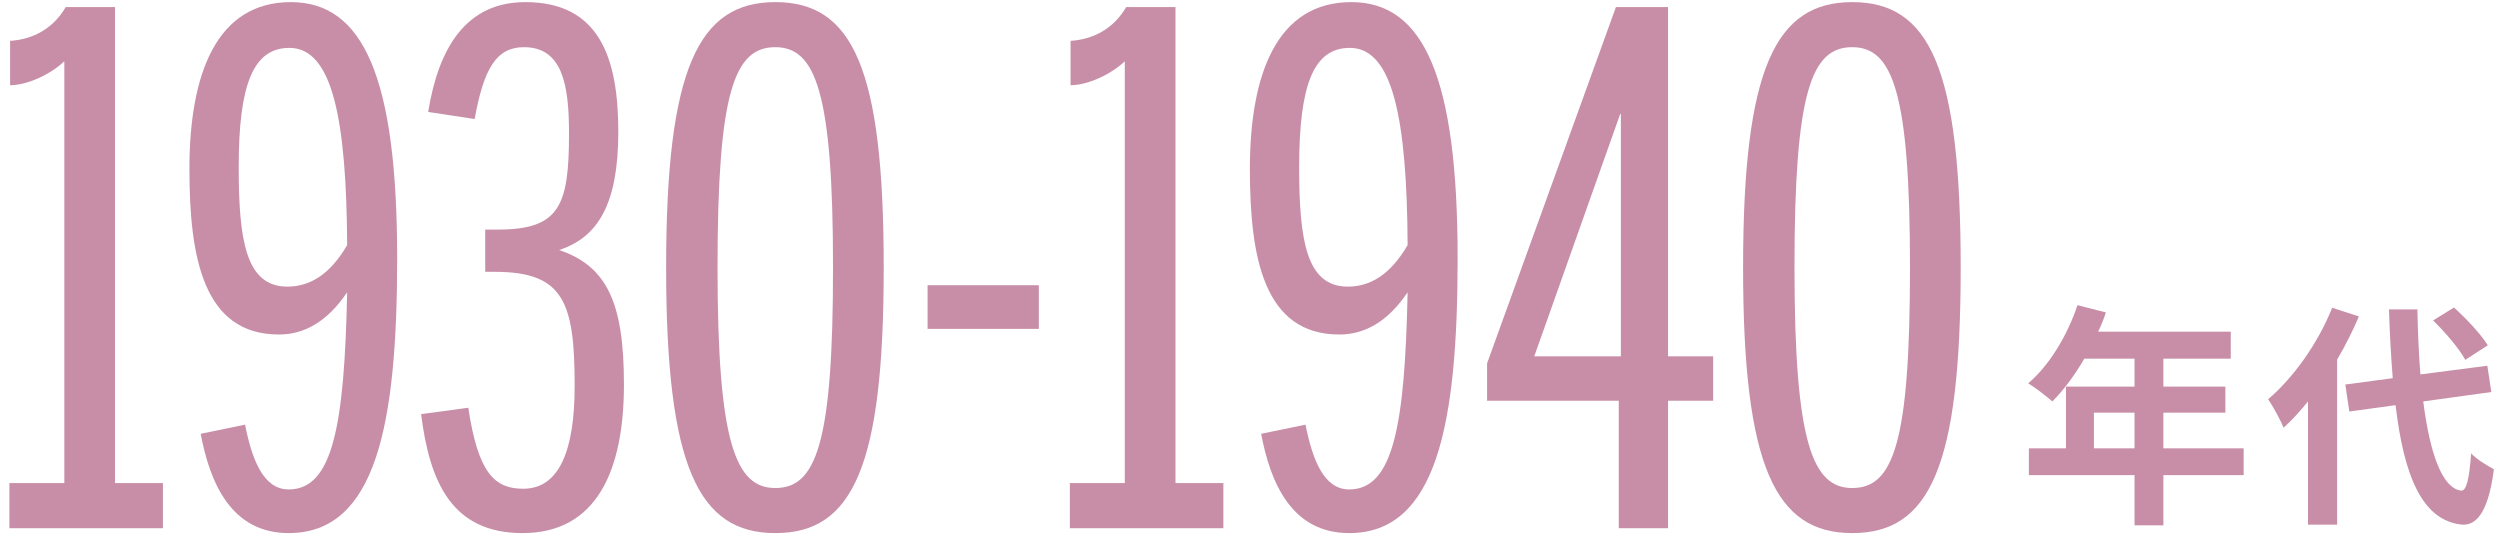
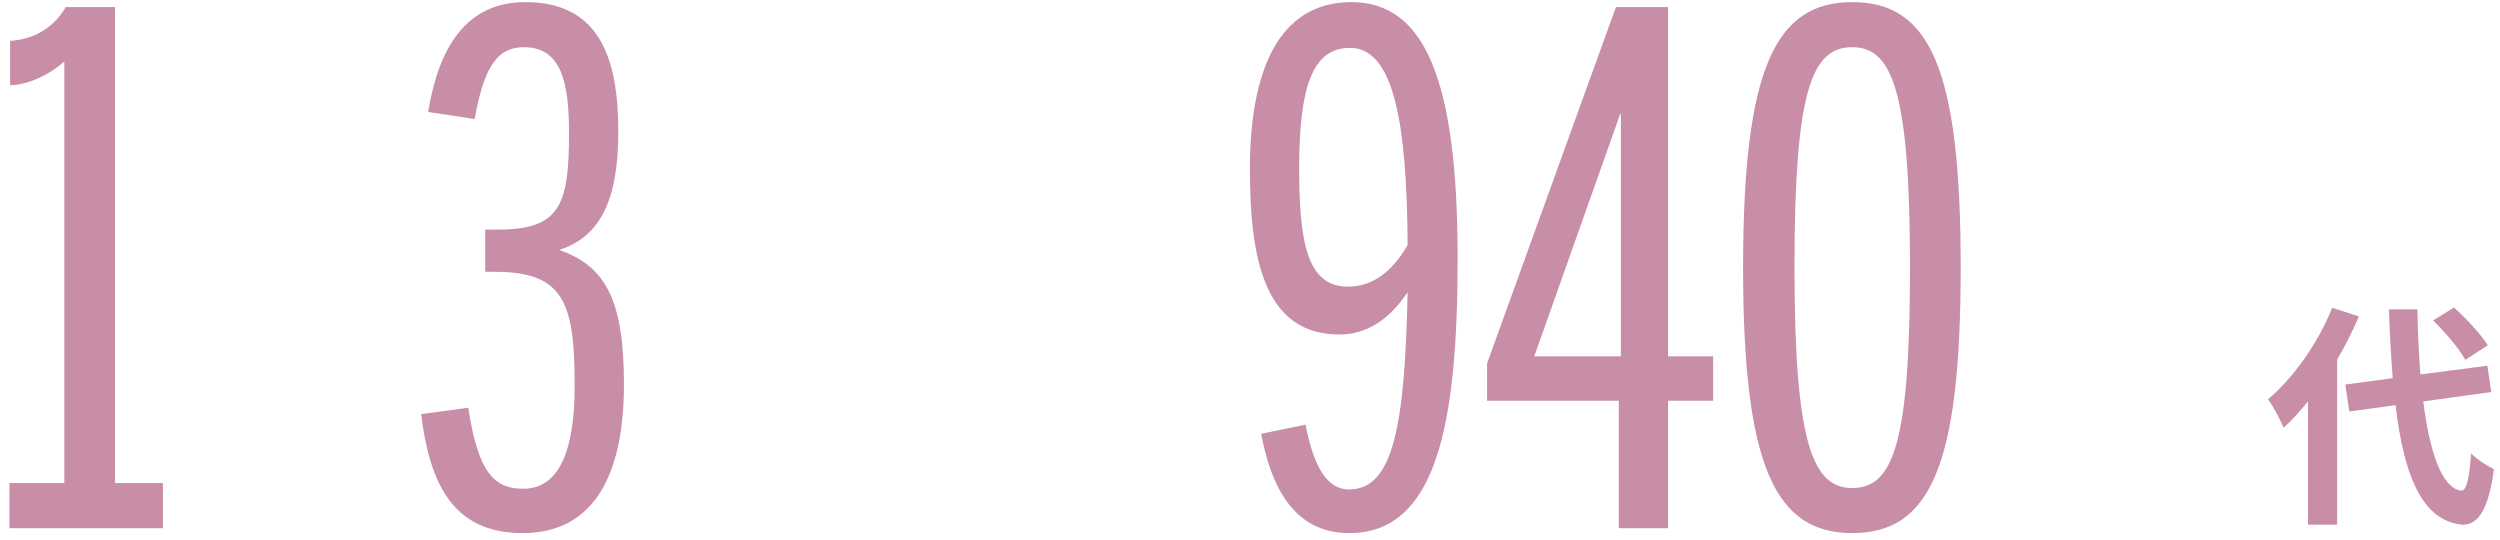
<svg xmlns="http://www.w3.org/2000/svg" width="213" height="46" viewBox="0 0 213 46" fill="none">
-   <path d="M178.401 38.2V35.16H181.861V38.2H178.401ZM191.161 38.2H184.321V35.16H189.601V32.94H184.321V30.56H190.061V28.26H178.761C179.021 27.72 179.241 27.18 179.421 26.62L177.001 26C176.141 28.58 174.601 31.14 172.801 32.66C173.381 33 174.401 33.8 174.861 34.2C175.801 33.26 176.761 31.98 177.581 30.56H181.861V32.94H176.021V38.2H172.861V40.48H181.861V44.76H184.321V40.48H191.161V38.2Z" fill="#C88EA7" />
  <path d="M211.961 29.42C211.381 28.48 210.141 27.16 209.081 26.2L207.301 27.3C208.341 28.32 209.541 29.72 210.041 30.66L211.961 29.42ZM198.701 26.22C197.501 29.24 195.401 32.18 193.241 34.02C193.661 34.6 194.341 35.88 194.561 36.44C195.281 35.8 195.961 35.04 196.641 34.2V44.7H199.121V30.64C199.841 29.42 200.461 28.18 200.981 26.96L198.701 26.22ZM212.261 33.4L211.921 31.16L206.221 31.9C206.081 30.2 206.001 28.32 205.961 26.36H203.541C203.601 28.46 203.721 30.42 203.861 32.22L199.821 32.76L200.161 35.06L204.101 34.52C204.821 40.62 206.401 44.38 209.781 44.7C210.901 44.76 211.981 43.84 212.481 39.98C212.041 39.74 210.981 39.14 210.541 38.62C210.381 40.84 210.141 41.84 209.681 41.8C208.081 41.6 207.021 38.64 206.461 34.2L212.261 33.4Z" fill="#C88EA7" />
  <path d="M0.801 45H13.881V41.16H9.801V0.6H5.601C4.521 2.46 2.781 3.36 0.861 3.48V7.26C2.301 7.26 4.281 6.36 5.481 5.22V41.16H0.801V45Z" fill="#C88EA7" />
-   <path d="M24.478 24.42C20.938 24.42 20.338 20.46 20.338 14.22C20.338 7.14 21.598 4.08 24.658 4.08C28.318 4.08 29.518 10.14 29.578 20.88C28.078 23.46 26.338 24.42 24.478 24.42ZM24.598 45.42C32.038 45.42 33.838 36.18 33.838 22.02C33.838 6.6 30.958 0.18 24.778 0.18C18.478 0.18 16.138 6.24 16.138 14.4C16.138 21.96 17.338 28.5 23.758 28.5C25.858 28.5 27.838 27.48 29.578 24.9C29.338 36.18 28.378 41.7 24.598 41.7C22.438 41.7 21.478 39.18 20.878 36.18L17.098 36.96C17.878 41.1 19.678 45.42 24.598 45.42Z" fill="#C88EA7" />
  <path d="M44.52 45.42C50.88 45.42 53.16 40.02 53.16 32.76C53.16 25.68 51.66 22.68 47.64 21.3C50.94 20.22 52.68 17.4 52.68 11.22C52.68 4.92 51.06 0.18 44.76 0.18C39.78 0.18 37.38 3.96 36.48 9.54L40.44 10.14C41.22 5.82 42.3 4.02 44.64 4.02C47.88 4.02 48.48 7.14 48.48 11.34C48.48 17.52 47.7 19.56 42.42 19.56H41.34V23.16H42.18C48.06 23.16 48.96 25.8 48.96 32.88C48.96 38.28 47.7 41.64 44.58 41.64C42.18 41.64 40.74 40.38 39.9 34.74L35.88 35.28C36.6 41.1 38.52 45.42 44.52 45.42Z" fill="#C88EA7" />
-   <path d="M66.054 45.42C72.654 45.42 75.294 39.78 75.294 22.8C75.294 5.82 72.654 0.18 66.054 0.18C59.514 0.18 56.754 5.82 56.754 22.8C56.754 39.78 59.514 45.42 66.054 45.42ZM66.054 41.58C62.694 41.58 61.134 37.8 61.134 22.8C61.134 7.8 62.574 4.02 66.054 4.02C69.474 4.02 70.974 7.8 70.974 22.8C70.974 37.8 69.534 41.58 66.054 41.58Z" fill="#C88EA7" />
-   <path d="M79.029 28.02H88.509V24.3H79.029V28.02Z" fill="#C88EA7" />
-   <path d="M91.152 45H104.232V41.16H100.152V0.6H95.952C94.872 2.46 93.132 3.36 91.212 3.48V7.26C92.652 7.26 94.632 6.36 95.832 5.22V41.16H91.152V45Z" fill="#C88EA7" />
  <path d="M114.83 24.42C111.29 24.42 110.69 20.46 110.69 14.22C110.69 7.14 111.95 4.08 115.01 4.08C118.67 4.08 119.87 10.14 119.93 20.88C118.43 23.46 116.69 24.42 114.83 24.42ZM114.95 45.42C122.39 45.42 124.19 36.18 124.19 22.02C124.19 6.6 121.31 0.18 115.13 0.18C108.83 0.18 106.49 6.24 106.49 14.4C106.49 21.96 107.69 28.5 114.11 28.5C116.21 28.5 118.19 27.48 119.93 24.9C119.69 36.18 118.73 41.7 114.95 41.7C112.79 41.7 111.83 39.18 111.23 36.18L107.45 36.96C108.23 41.1 110.03 45.42 114.95 45.42Z" fill="#C88EA7" />
  <path d="M137.918 45H142.118V34.14H145.958V30.36H142.118V0.6H137.678L126.698 30.96V34.14H137.918V45ZM130.718 30.36L138.038 9.72H138.098V30.36H130.718Z" fill="#C88EA7" />
  <path d="M157.811 45.42C164.411 45.42 167.051 39.78 167.051 22.8C167.051 5.82 164.411 0.18 157.811 0.18C151.271 0.18 148.511 5.82 148.511 22.8C148.511 39.78 151.271 45.42 157.811 45.42ZM157.811 41.58C154.451 41.58 152.891 37.8 152.891 22.8C152.891 7.8 154.331 4.02 157.811 4.02C161.231 4.02 162.731 7.8 162.731 22.8C162.731 37.8 161.291 41.58 157.811 41.58Z" fill="#C88EA7" />
</svg>